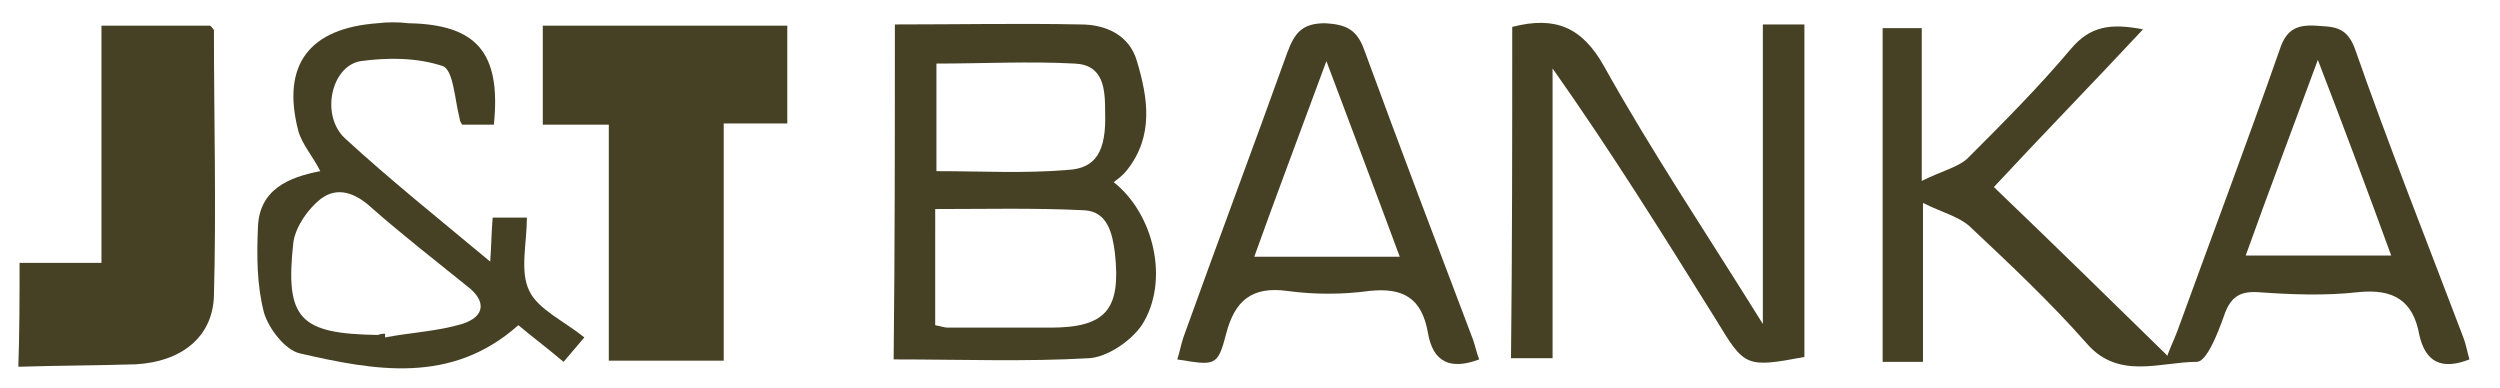
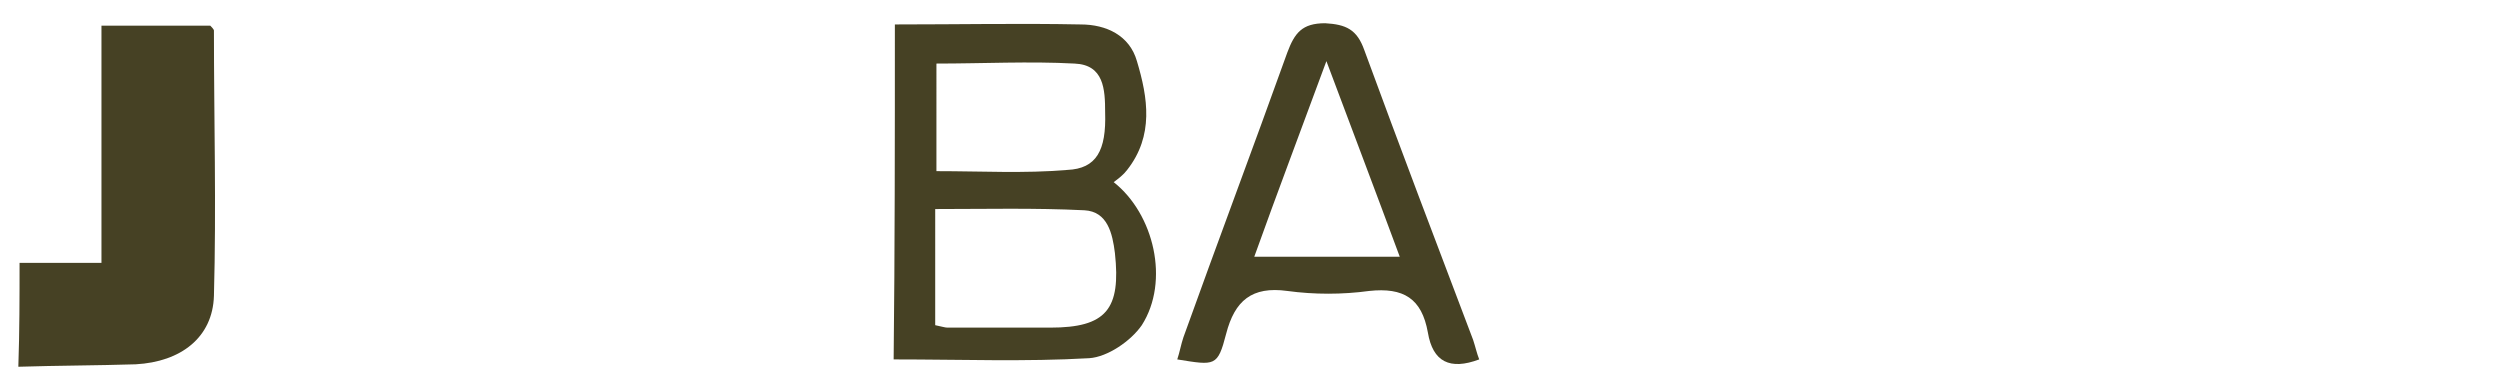
<svg xmlns="http://www.w3.org/2000/svg" xml:space="preserve" style="enable-background:new 0 0 204.5 31.7;" viewBox="0 0 204.5 31.7" y="0px" x="0px" id="Vrstva_1" version="1.1">
  <style type="text/css">
	.st0{fill:#464124;}
</style>
  <g>
    <path d="M1.6,21.5c2.1,0,4.3,0,6.7,0c0-6.6,0-12.9,0-19.4c3.2,0,6.1,0,8.9,0c0.1,0.1,0.3,0.3,0.3,0.4   c0,7.2,0.2,14.4,0,21.7c-0.1,3.4-2.7,5.4-6.4,5.6c-3.2,0.1-6.4,0.1-9.6,0.2C1.6,27.1,1.6,24.3,1.6,21.5z" class="st0" />
-     <path d="M202,29.4c-2.3,0.9-3.6,0.2-4.1-2c-0.5-2.8-2.1-3.8-5-3.5c-2.7,0.3-5.4,0.2-8.2,0c-1.6-0.1-2.3,0.5-2.8,2   c-0.5,1.4-1.4,3.7-2.2,3.7c-3,0-6.4,1.5-9-1.5c-3-3.4-6.3-6.5-9.6-9.6c-0.9-0.8-2.2-1.1-3.8-1.9c0,4.7,0,8.8,0,13   c-1.2,0-2.2,0-3.3,0c0-9.1,0-18.1,0-27.3c1,0,1.9,0,3.2,0c0,3.8,0,7.7,0,12.5c1.6-0.8,2.9-1.1,3.7-1.8c2.9-2.9,5.8-5.8,8.5-9   c1.6-1.9,3.3-2.1,5.9-1.6c-4.2,4.5-8.3,8.7-12.2,12.9c4.8,4.6,9.5,9.2,14.2,13.8c0.1-0.4,0.5-1.2,0.8-2c2.8-7.7,5.7-15.4,8.4-23.1   c0.5-1.5,1.3-2,2.9-1.9c1.4,0.1,2.5,0,3.2,1.8c2.8,8,5.9,15.8,8.9,23.7C201.7,28.1,201.8,28.7,202,29.4z M195.6,20.9   c-1.9-5.2-3.8-10.3-6-16c-2.1,5.7-4,10.7-5.9,16C187.8,20.9,191.5,20.9,195.6,20.9z" class="st0" />
-     <path d="M49.8,10.2c-2.1,0-3.6,0-5.4,0c0-2.7,0-5.3,0-8.1c6.6,0,13.2,0,20,0c0,2.6,0,5.2,0,8c-1.6,0-3.3,0-5.2,0   c0,6.6,0,12.9,0,19.4c-3.2,0-6.2,0-9.4,0C49.8,23.2,49.8,16.9,49.8,10.2z" class="st0" />
    <path d="M73.2,2c5.2,0,10.2-0.1,15.2,0c2.1,0,4,0.9,4.6,3c0.9,3,1.4,6.1-0.8,8.9c-0.3,0.4-0.7,0.7-1.1,1   c3.3,2.6,4.6,8.1,2.3,11.7c-0.9,1.3-2.8,2.6-4.3,2.7c-5.2,0.3-10.5,0.1-16,0.1C73.2,20.4,73.2,11.4,73.2,2z M76.5,26.6   c0.5,0.1,0.8,0.2,1,0.2c2.8,0,5.6,0,8.4,0c4.6,0,5.8-1.5,5.3-6.1c-0.2-1.6-0.6-3.4-2.5-3.5c-4.1-0.2-8.1-0.1-12.2-0.1   C76.5,20.4,76.5,23.5,76.5,26.6z M76.6,14c3.7,0,7.2,0.2,10.7-0.1c2.4-0.1,3.2-1.6,3.1-4.7c0-1.9-0.1-3.9-2.5-4   c-3.7-0.2-7.5,0-11.3,0C76.6,8.1,76.6,11,76.6,14z" class="st0" />
-     <path d="M123.7,2.2c3.5-0.9,5.7,0,7.5,3.2c3.9,7,8.4,13.7,13,21.1c0-8.5,0-16.4,0-24.5c1.3,0,2.3,0,3.4,0   c0,9.1,0,18.2,0,27.2c-4.8,0.9-4.9,0.8-7.2-3c-4.3-6.9-8.6-13.8-13.4-20.6c0,7.9,0,15.7,0,23.7c-1.3,0-2.2,0-3.4,0   C123.7,20.4,123.7,11.4,123.7,2.2z" class="st0" />
-     <path d="M47.8,27.6c-0.6,0.7-1.1,1.3-1.7,2c-1.3-1.1-2.5-2-3.7-3c-5.5,4.9-11.8,3.7-17.9,2.3c-1.2-0.3-2.5-2-2.9-3.3   c-0.6-2.3-0.6-4.7-0.5-7c0.1-3.1,2.5-4.1,5.1-4.6c-0.6-1.2-1.5-2.2-1.8-3.3c-1.4-5.4,0.9-8.4,6.5-8.8c0.8-0.1,1.7-0.1,2.5,0   c5.6,0.1,7.6,2.4,7,8.3c-0.9,0-1.7,0-2.6,0c-0.1-0.2-0.2-0.3-0.2-0.5c-0.4-1.5-0.5-4-1.4-4.3c-2.1-0.7-4.5-0.7-6.7-0.4   c-2.4,0.4-3.3,4.4-1.3,6.3c3.7,3.4,7.7,6.6,11.9,10.1c0.1-1.5,0.1-2.4,0.2-3.6c0.8,0,1.6,0,2.8,0c0,2.1-0.6,4.4,0.2,6   C44,25.3,46.2,26.3,47.8,27.6z M31.5,27.3c0,0.1,0,0.2,0,0.3c2.1-0.4,4.3-0.5,6.3-1.1c1.9-0.6,2-1.9,0.4-3.1   c-2.6-2.1-5.3-4.2-7.8-6.4c-1.3-1.2-2.8-1.8-4.2-0.7c-1,0.8-2,2.2-2.2,3.5c-0.7,6.3,0.5,7.5,6.9,7.6C31.2,27.3,31.3,27.3,31.5,27.3   z" class="st0" />
    <path d="M121,29.4c-2.4,0.9-3.8,0.2-4.2-2.2c-0.5-2.8-2-3.7-4.8-3.4c-2.2,0.3-4.5,0.3-6.7,0c-2.9-0.4-4.3,0.8-5,3.5   c-0.7,2.7-0.9,2.6-4,2.1c0.2-0.6,0.3-1.2,0.5-1.8c2.8-7.8,5.7-15.5,8.5-23.3c0.6-1.6,1.2-2.4,3.1-2.4c1.7,0.1,2.6,0.5,3.2,2.2   c2.9,7.9,5.9,15.8,8.9,23.7C120.7,28.4,120.8,28.9,121,29.4z M114.5,21c-2-5.4-3.9-10.4-6-16c-2.1,5.7-4,10.7-5.9,16   C106.7,21,110.4,21,114.5,21z" class="st0" />
  </g>
</svg>